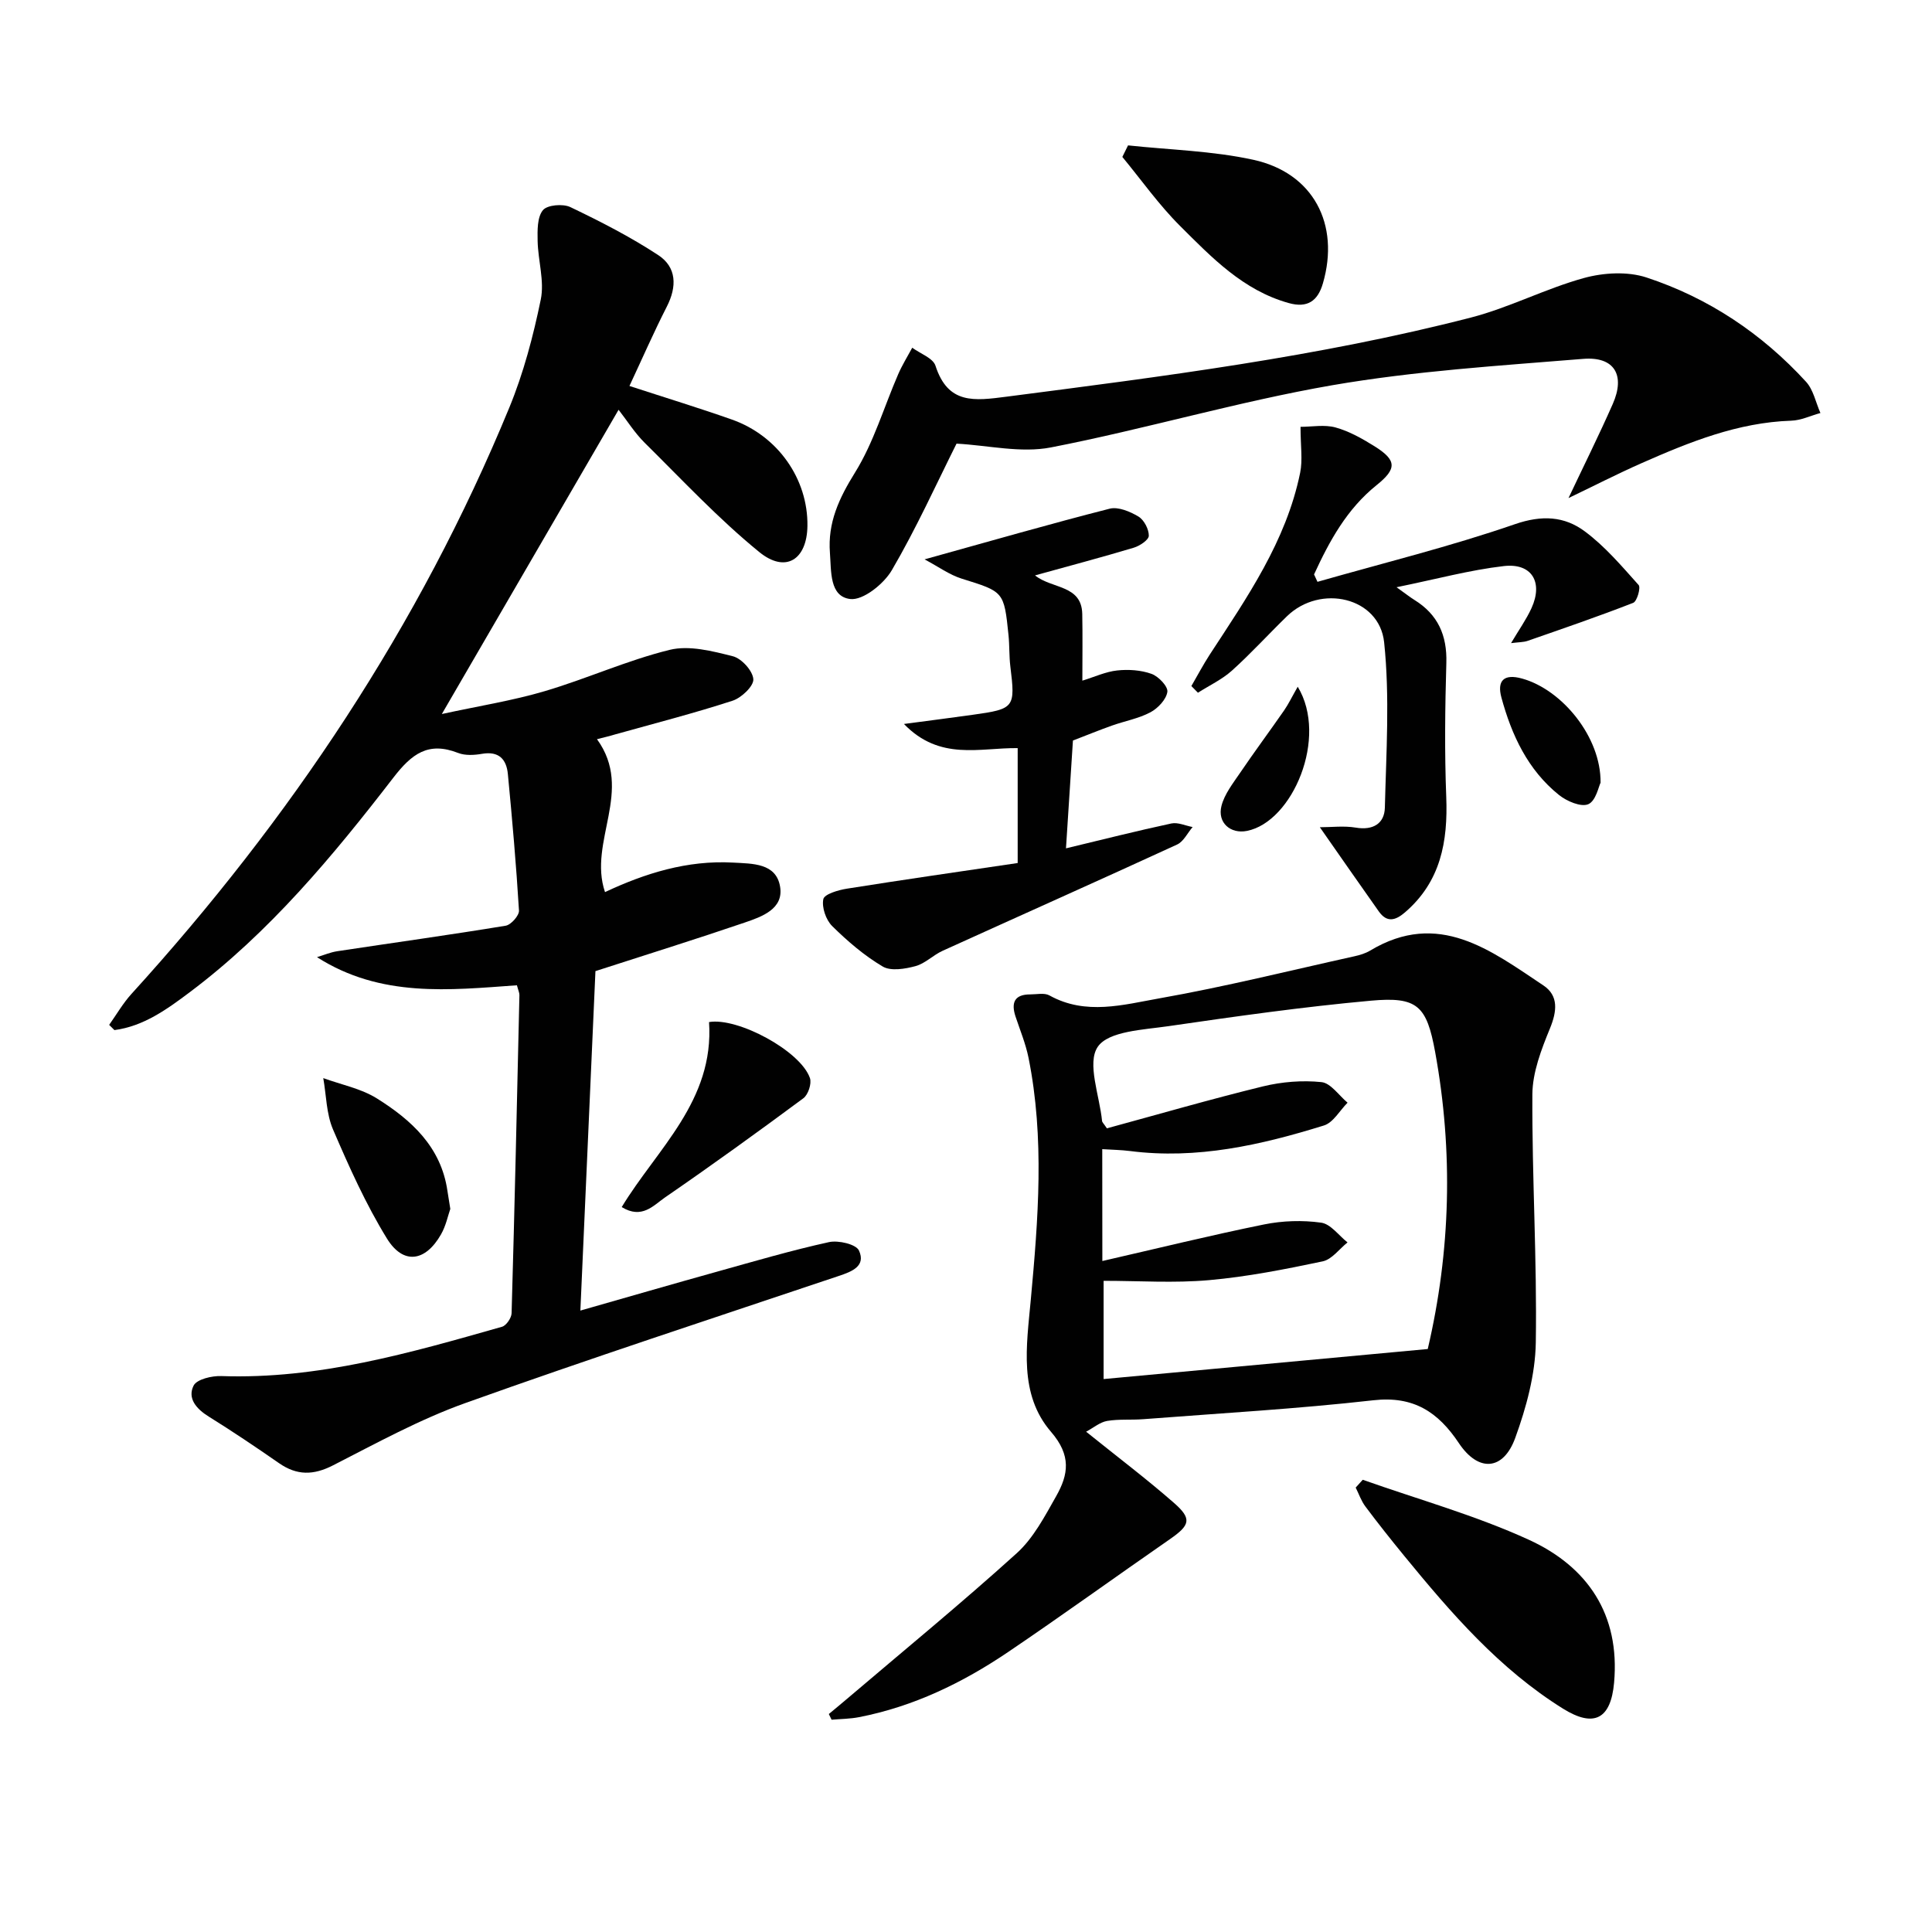
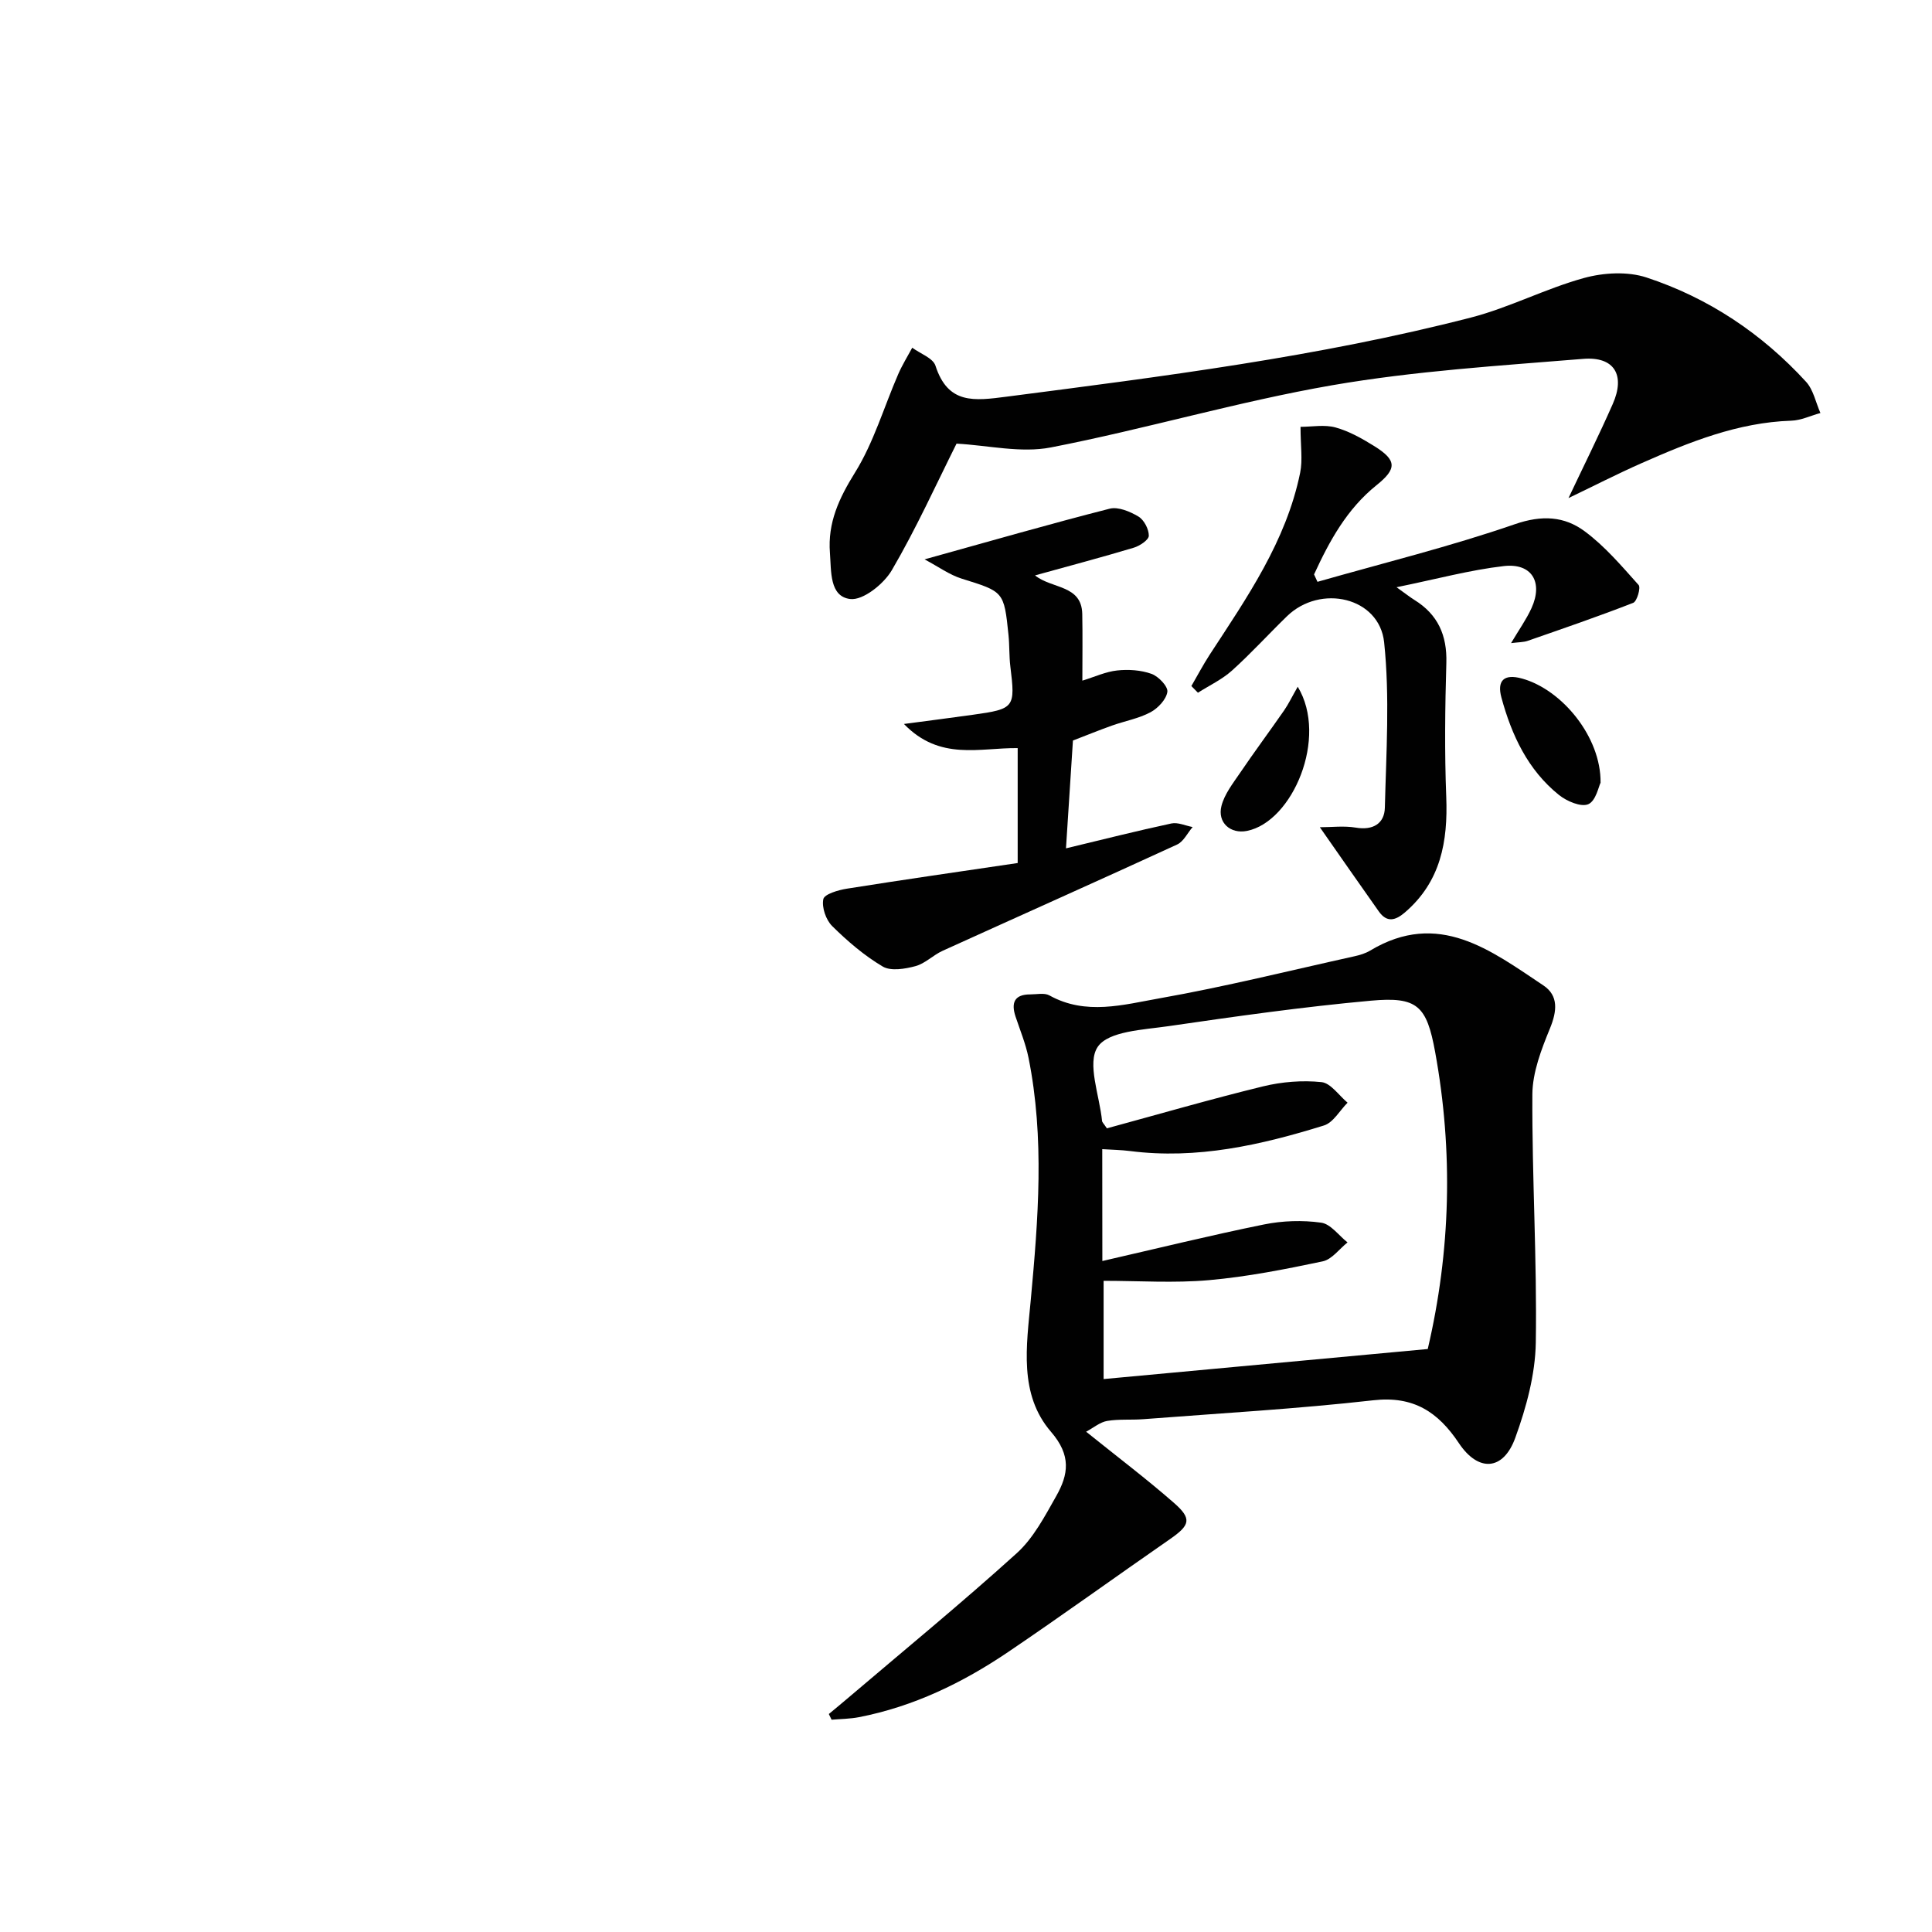
<svg xmlns="http://www.w3.org/2000/svg" enable-background="new 0 0 400 400" viewBox="0 0 400 400">
  <g fill="#010101">
-     <path d="m123.6 153.04c7.72 10.64-1.9 21.19 1.66 31.66 8.26-3.88 17.03-6.64 26.52-6.11 4.03.23 8.92.08 9.73 4.99.77 4.61-3.76 6.21-7.34 7.43-9.99 3.41-20.07 6.55-30.89 10.05-.99 22.37-2.04 45.96-3.12 70.28 9.92-2.83 19.12-5.5 28.35-8.07 7.67-2.14 15.33-4.39 23.11-6.1 1.95-.43 5.62.43 6.22 1.74 1.46 3.2-1.4 4.34-4.17 5.26-25.81 8.67-51.69 17.14-77.31 26.31-9.48 3.39-18.43 8.32-27.44 12.92-4.04 2.06-7.45 2.1-11.14-.46-4.78-3.32-9.61-6.57-14.56-9.65-2.55-1.58-4.46-3.76-3.14-6.41.66-1.32 3.77-2.05 5.73-1.98 20.11.7 39.11-4.8 58.13-10.21.88-.25 1.95-1.82 1.98-2.8.63-21.95 1.12-43.91 1.62-65.87.01-.47-.23-.95-.52-2.03-13.97 1-28.2 2.61-41.39-5.82 1.39-.42 2.76-1.01 4.19-1.23 11.62-1.76 23.27-3.37 34.87-5.28 1.11-.18 2.82-2.11 2.76-3.14-.57-9.43-1.4-18.84-2.3-28.25-.29-3.06-1.85-4.8-5.35-4.2-1.61.28-3.49.39-4.95-.18-6.17-2.41-9.59.16-13.42 5.13-12.51 16.22-25.62 32-42.16 44.42-4.71 3.53-9.55 7.04-15.58 7.83-.36-.36-.73-.72-1.09-1.08 1.52-2.14 2.85-4.46 4.6-6.39 32.85-36.12 59.63-76.17 78.25-121.42 2.94-7.15 4.95-14.78 6.51-22.36.79-3.84-.57-8.08-.65-12.14-.04-2.17-.1-4.9 1.09-6.36.89-1.1 4.15-1.38 5.69-.64 6.23 2.98 12.42 6.15 18.18 9.93 3.84 2.51 3.91 6.52 1.79 10.67-2.69 5.27-5.06 10.7-7.74 16.43 7.48 2.44 14.39 4.55 21.2 6.95 9.54 3.36 15.79 12.33 15.65 22.04-.1 6.98-4.52 9.85-9.99 5.38-8.44-6.88-15.94-14.93-23.71-22.61-2.07-2.05-3.65-4.6-5.4-6.83-12.07 20.78-23.91 41.16-36.59 62.99 7.78-1.69 14.66-2.77 21.29-4.73 8.71-2.57 17.07-6.39 25.86-8.55 4.05-1 8.85.25 13.1 1.32 1.81.46 4.12 3.01 4.24 4.75.1 1.43-2.46 3.85-4.28 4.45-8.02 2.61-16.21 4.71-24.33 6.98-1.09.34-2.19.59-3.76.99z" />
    <path d="m224.87 296.42c6.62 5.32 12.58 9.83 18.19 14.74 3.77 3.3 3.34 4.61-.86 7.52-11.2 7.76-22.24 15.75-33.52 23.38-9.41 6.36-19.56 11.27-30.83 13.46-1.86.36-3.79.37-5.68.53-.19-.39-.38-.78-.57-1.18 1.25-1.04 2.52-2.08 3.76-3.14 11.76-10.01 23.7-19.8 35.14-30.15 3.47-3.14 5.82-7.66 8.18-11.83 2.53-4.48 3.16-8.4-1.08-13.31-6.71-7.77-5.06-17.82-4.19-27.29 1.54-16.74 2.89-33.49-.47-50.17-.59-2.91-1.75-5.7-2.69-8.53-.94-2.86-.22-4.58 3.07-4.57 1.33 0 2.91-.37 3.95.21 7.53 4.19 15.34 1.92 22.81.6 13.53-2.39 26.9-5.73 40.33-8.7 1.13-.25 2.3-.6 3.28-1.19 14.14-8.48 24.96-.03 35.85 7.22 3.18 2.12 2.82 5.35 1.36 8.91-1.78 4.34-3.61 9.08-3.64 13.65-.09 17.13.98 34.27.71 51.4-.11 6.61-1.97 13.43-4.25 19.71-2.48 6.84-7.66 7.13-11.68 1.09-4.29-6.43-9.37-9.81-17.69-8.87-15.83 1.79-31.77 2.69-47.67 3.92-2.49.19-5.03-.05-7.46.36-1.47.25-2.77 1.38-4.35 2.23zm3.36-35.34c11.52-2.64 22.44-5.33 33.47-7.57 3.84-.78 7.97-.91 11.83-.37 1.97.27 3.65 2.66 5.46 4.09-1.7 1.35-3.23 3.52-5.14 3.92-7.78 1.64-15.63 3.19-23.53 3.89-7.19.64-14.48.14-21.83.14v20.34c22.54-2.09 44.65-4.14 67.11-6.22 4.74-20.27 5.3-40.84 1.53-61.5-1.75-9.59-3.68-11.49-13.28-10.62-14.03 1.27-28.01 3.25-41.96 5.28-5.15.75-12.39 1.01-14.61 4.27-2.29 3.36.37 10.09.89 15.35.03.29.34.54 1 1.53 10.59-2.88 21.4-6.02 32.33-8.69 3.9-.95 8.13-1.29 12.1-.88 1.92.2 3.6 2.76 5.4 4.26-1.62 1.62-2.96 4.12-4.9 4.72-13.04 4.05-26.29 7.06-40.13 5.29-1.89-.24-3.8-.26-5.76-.39.02 7.8.02 15.1.02 23.16z" />
    <path d="m198.04 91.85c-4.17 8.33-8.33 17.54-13.4 26.21-1.67 2.85-5.96 6.29-8.62 5.96-4.31-.53-3.9-5.75-4.19-9.53-.49-6.27 1.88-11.33 5.2-16.67 3.87-6.23 5.98-13.55 8.94-20.36.82-1.89 1.92-3.65 2.9-5.47 1.66 1.23 4.3 2.14 4.81 3.73 2.6 8.05 8.04 7.27 14.78 6.4 32.25-4.18 64.51-8.24 96.06-16.37 7.98-2.06 15.46-6 23.42-8.19 4.06-1.12 9.03-1.4 12.95-.11 12.82 4.22 23.88 11.6 33.03 21.59 1.53 1.67 2.01 4.29 2.98 6.47-2.02.55-4.02 1.53-6.05 1.59-11.06.37-21.04 4.41-30.93 8.77-5.12 2.26-10.1 4.82-15.18 7.25 3.11-6.58 6.29-12.96 9.16-19.47 2.64-5.97.36-9.88-6.12-9.35-17.36 1.42-34.83 2.5-51.96 5.46-19.56 3.39-38.72 9.08-58.22 12.87-6.25 1.22-13.03-.43-19.56-.78z" />
    <path d="m191.42 115.81c13.55-3.76 25.88-7.32 38.32-10.49 1.77-.45 4.24.59 5.97 1.63 1.16.7 2.15 2.61 2.14 3.97-.01.86-1.88 2.11-3.13 2.48-6.63 1.99-13.33 3.76-20.43 5.73 3.51 2.83 9.65 1.92 9.78 7.98.09 4.49.02 8.98.02 13.81 2.57-.79 4.85-1.86 7.22-2.11 2.34-.25 4.92-.08 7.11.71 1.44.52 3.43 2.61 3.27 3.72-.23 1.58-1.95 3.4-3.5 4.23-2.45 1.3-5.31 1.81-7.96 2.75-2.64.94-5.24 2-8.09 3.1-.49 7.52-.97 14.93-1.44 22.32 7.7-1.85 14.73-3.63 21.82-5.15 1.35-.29 2.93.47 4.4.74-1.06 1.23-1.87 3-3.21 3.62-16.15 7.43-32.39 14.66-48.57 22.01-1.95.89-3.6 2.63-5.61 3.17-2.16.58-5.09 1.07-6.77.08-3.82-2.26-7.29-5.24-10.46-8.37-1.3-1.28-2.19-3.88-1.84-5.58.21-1.04 3.1-1.89 4.88-2.17 11.75-1.87 23.54-3.56 35.36-5.31 0-8.53 0-16.12 0-23.79-7.88-.1-16.1 2.7-23.55-5 5.43-.72 9.88-1.29 14.31-1.91 8.6-1.2 8.77-1.48 7.72-10.01-.26-2.14-.16-4.33-.38-6.48-.93-9.09-.99-8.97-9.7-11.69-2.55-.8-4.83-2.48-7.68-3.99z" />
    <path d="m246.66 142.04c1.26-2.17 2.43-4.39 3.79-6.49 7.72-11.83 15.83-23.47 18.73-37.66.55-2.68.08-5.56.08-9.52 2.38 0 4.97-.5 7.25.13 2.82.78 5.51 2.3 8.03 3.87 4.7 2.93 4.68 4.69.45 8.09-6.13 4.92-9.75 11.55-12.93 18.47.24.51.48 1.02.71 1.53 13.65-3.9 27.47-7.3 40.87-11.93 5.61-1.94 10.26-1.65 14.47 1.48 4.18 3.1 7.65 7.2 11.15 11.11.48.53-.33 3.38-1.12 3.69-7.2 2.81-14.52 5.32-21.82 7.86-.88.31-1.89.28-3.47.48 1.64-2.77 3.16-4.9 4.23-7.24 2.45-5.37.07-9.38-5.73-8.71-7.02.81-13.92 2.69-22.21 4.38 2.06 1.48 2.85 2.1 3.7 2.63 4.86 3.01 6.78 7.32 6.61 13.04-.27 9.24-.38 18.51-.02 27.74.36 9.25-1.14 17.55-8.56 23.92-2.01 1.72-3.75 2.13-5.41-.22-3.97-5.61-7.89-11.25-12.2-17.42 2.44 0 5-.33 7.44.08 3.59.61 5.94-.86 6.02-4.13.28-11.42 1.04-22.94-.15-34.24-.99-9.33-13.18-12.14-20.13-5.38-3.82 3.71-7.42 7.68-11.38 11.24-2.06 1.85-4.67 3.07-7.04 4.58-.46-.45-.91-.91-1.36-1.38z" />
-     <path d="m282.14 306.37c11.5 4.07 23.36 7.37 34.41 12.43 12.13 5.56 18.89 15.44 17.63 29.58-.67 7.49-4.12 9.39-10.54 5.4-13.21-8.22-23.22-19.82-32.94-31.69-2.74-3.35-5.43-6.73-8.02-10.2-.86-1.15-1.34-2.59-2-3.9.48-.53.97-1.07 1.46-1.62z" />
-     <path d="m233.55 30.1c8.66.93 17.47 1.13 25.93 2.98 12.43 2.71 17.98 13.36 14.41 25.6-1.06 3.65-3.21 5.15-7.09 4.06-9.41-2.63-15.91-9.41-22.46-15.94-4.39-4.37-8.01-9.51-11.97-14.31.4-.79.79-1.59 1.18-2.39z" />
-     <path d="m146.8 211.61c5.92-1.02 18.95 5.96 20.89 11.6.39 1.14-.37 3.45-1.37 4.18-9.45 7-18.99 13.89-28.67 20.55-2.34 1.61-4.74 4.55-8.93 1.97 7.3-12.05 19.17-21.98 18.08-38.3z" />
-     <path d="m93.23 250.29c-.47 1.34-.9 3.49-1.93 5.29-3.23 5.65-7.8 6.33-11.18.86-4.39-7.13-7.85-14.87-11.17-22.59-1.39-3.24-1.39-7.07-2.02-10.64 3.72 1.36 7.8 2.15 11.09 4.2 7.15 4.47 13.29 10.04 14.61 19.11.15.99.31 1.97.6 3.77z" />
    <path d="m331.38 162.05c-.4.78-.97 3.77-2.54 4.45-1.5.65-4.45-.61-6.06-1.9-6.46-5.18-9.82-12.41-11.93-20.19-.92-3.4.42-5.01 4.32-3.91 8.26 2.31 16.32 12.1 16.21 21.55z" />
    <path d="m268.68 142.18c6.37 10.5-1.06 27.97-10.51 29.85-3.4.68-6.16-1.7-5.28-5.17.62-2.44 2.36-4.65 3.83-6.81 2.97-4.38 6.13-8.63 9.15-12.98.91-1.32 1.61-2.79 2.81-4.89z" />
  </g>
</svg>